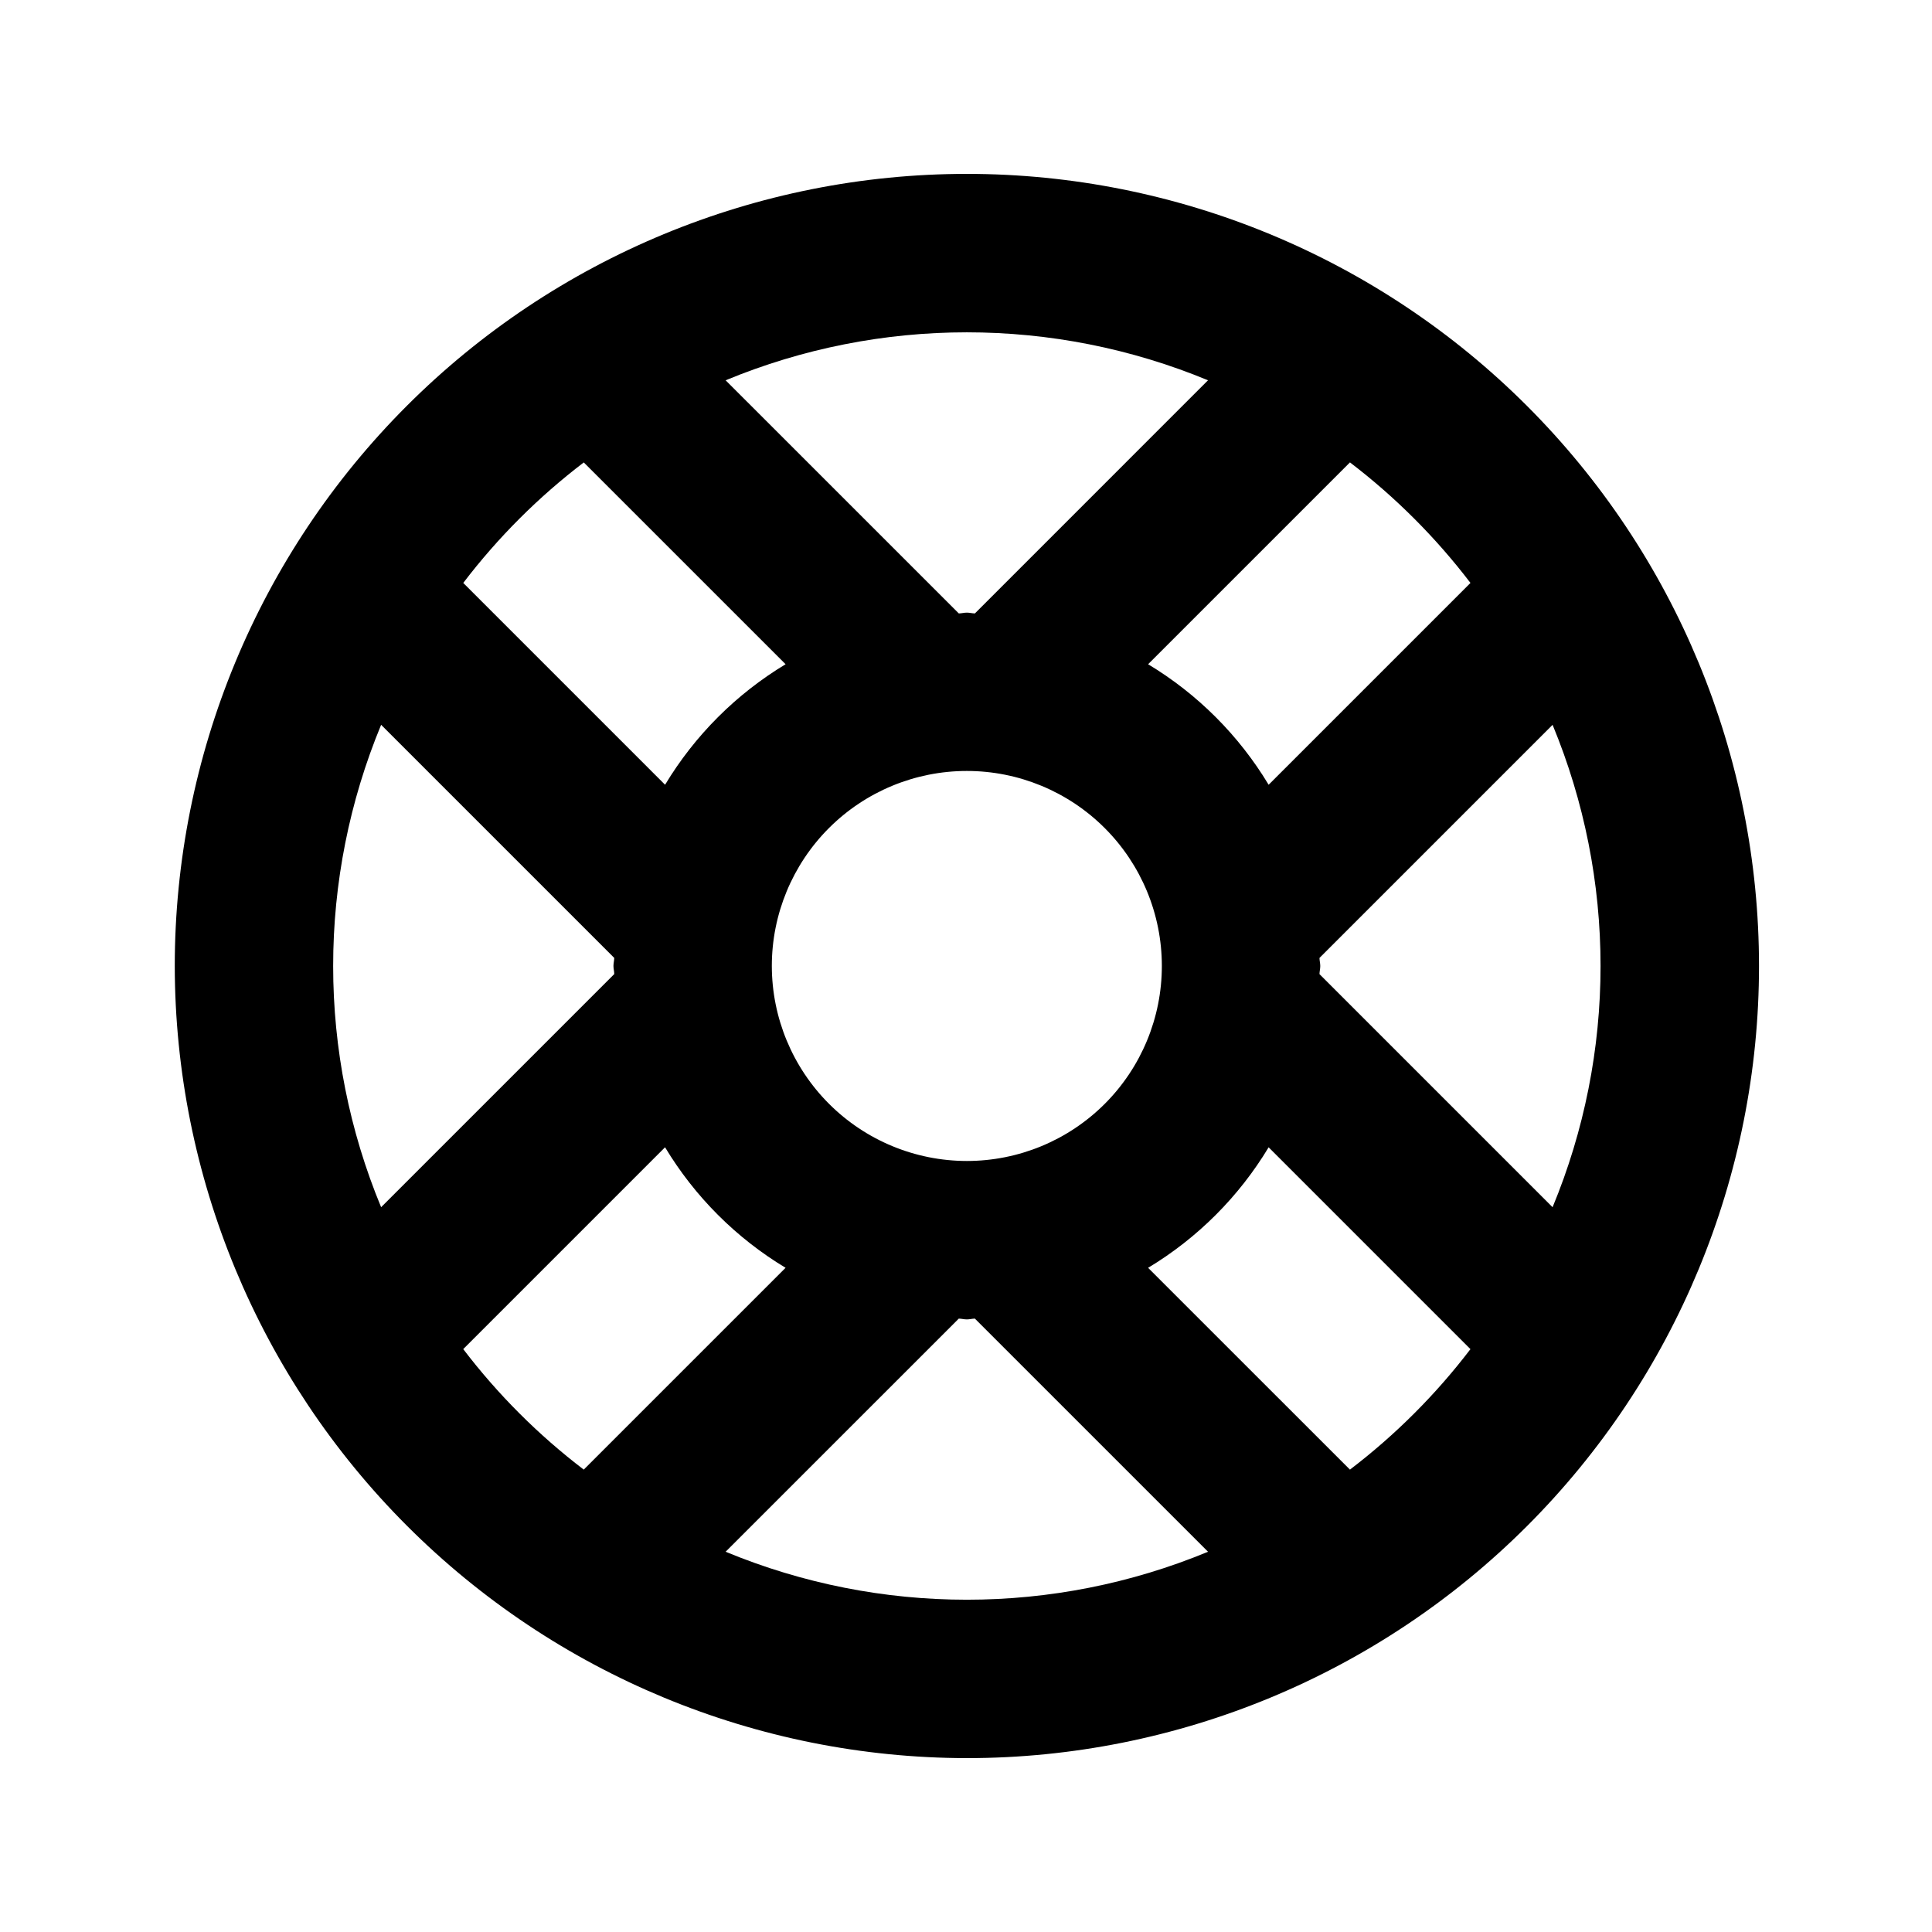
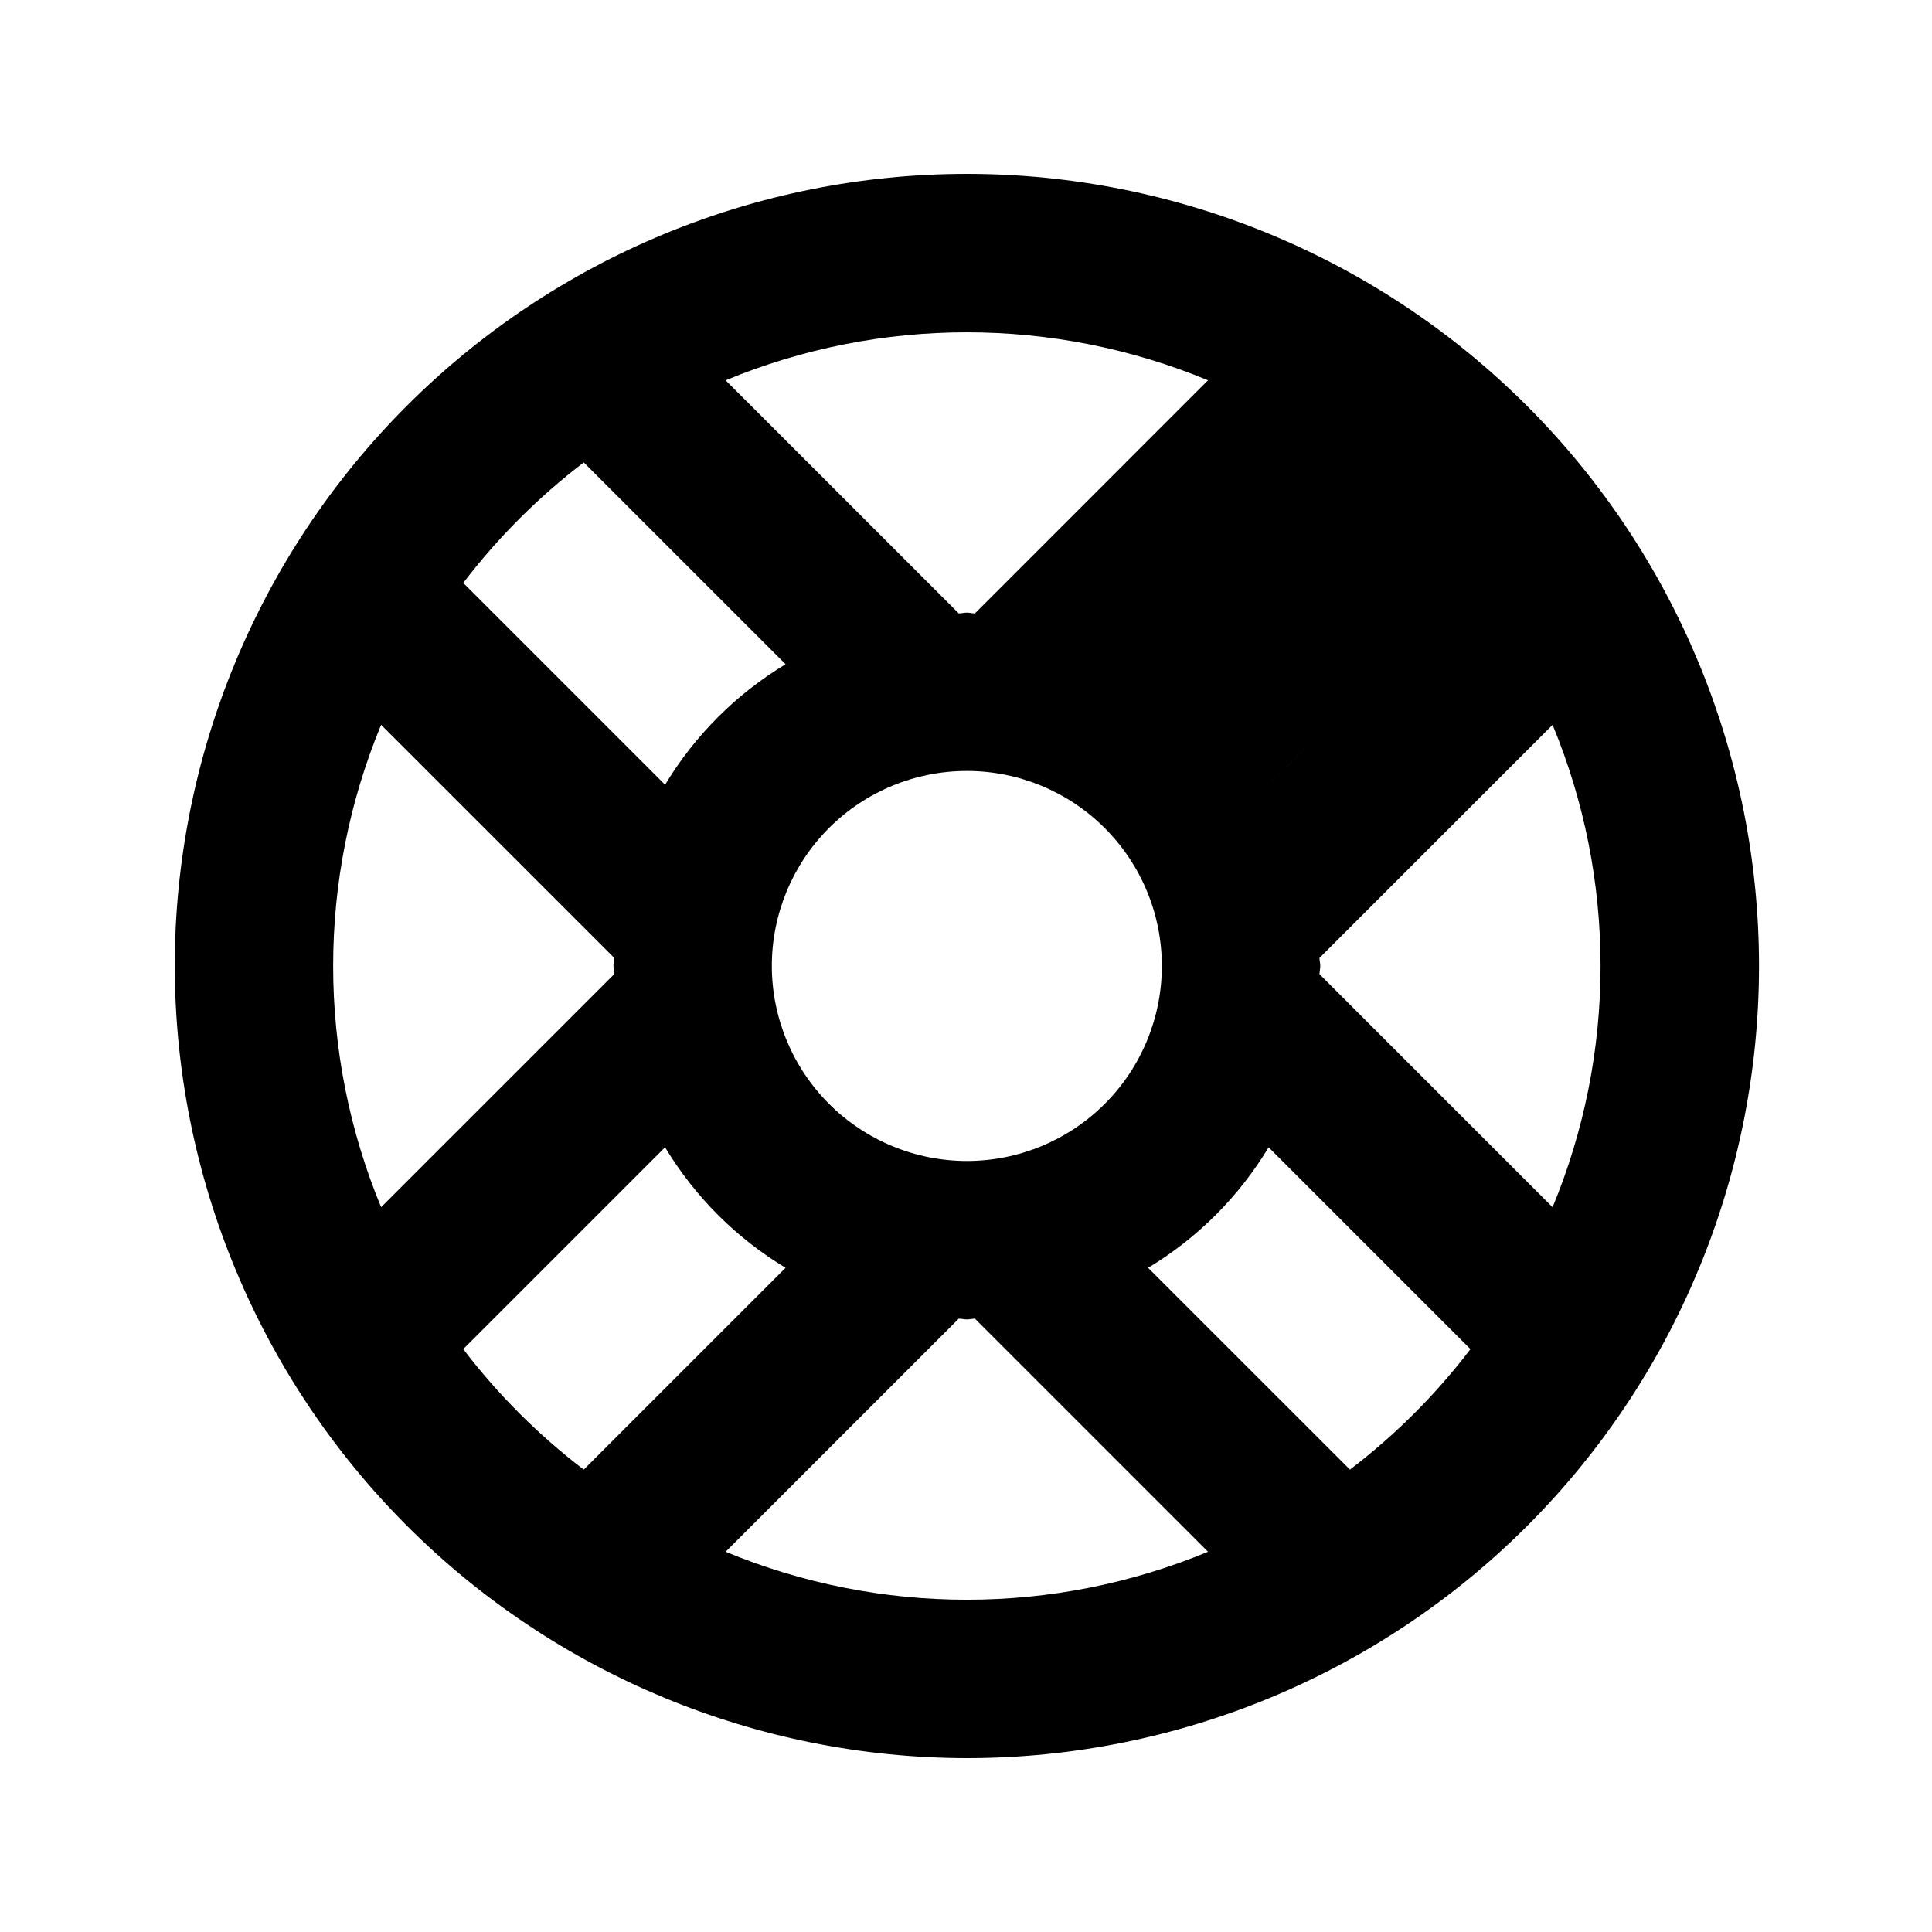
<svg xmlns="http://www.w3.org/2000/svg" fill="#000000" width="800px" height="800px" version="1.1" viewBox="144 144 512 512">
-   <path d="m400.23 609.92c55.676 0 109.07-22.117 148.44-61.484 39.367-39.367 61.484-92.762 61.484-148.43 0-55.676-22.117-109.07-61.484-148.44-39.367-39.367-92.762-61.484-148.44-61.484-55.672 0-109.07 22.117-148.43 61.484-39.371 39.367-61.484 92.762-61.484 148.44 0.062 55.652 22.199 109.01 61.551 148.36 39.355 39.355 92.715 61.492 148.37 61.555zm-167.94-209.92v0.004c-0.004-21.938 4.316-43.656 12.711-63.922l61.781 61.777c-0.016 0.727-0.211 1.41-0.211 2.141 0 0.734 0.211 1.414 0.211 2.141l-61.781 61.777v0.004c-8.395-20.266-12.715-41.984-12.711-63.918zm66.414-133.45 53.488 53.477c-13.09 7.887-24.055 18.852-31.941 31.941l-53.484-53.484c9.168-12.027 19.91-22.766 31.938-31.934zm234.98 31.934-53.484 53.484c-7.883-13.09-18.848-24.055-31.941-31.941l53.488-53.484 0.004-0.004c12.023 9.172 22.766 19.918 31.934 31.945zm34.477 101.52c0.004 21.934-4.316 43.652-12.711 63.918l-61.777-61.777c0.016-0.727 0.211-1.41 0.211-2.141 0-0.734-0.199-1.414-0.211-2.141l61.777-61.777v-0.004c8.395 20.266 12.715 41.984 12.711 63.922zm-66.41 133.46-53.492-53.48c13.09-7.883 24.055-18.844 31.941-31.934l53.484 53.484c-9.168 12.023-19.91 22.762-31.934 31.93zm-153.21-133.46c-0.004-13.707 5.441-26.855 15.129-36.551 9.691-9.691 22.836-15.141 36.543-15.141 13.707-0.004 26.855 5.441 36.547 15.133 9.695 9.691 15.141 22.836 15.141 36.543 0.004 13.707-5.441 26.852-15.133 36.547-9.695 9.691-22.84 15.137-36.547 15.137-13.699-0.012-26.836-5.461-36.523-15.148s-15.141-22.82-15.156-36.52zm-28.297 48.035c7.887 13.09 18.852 24.059 31.941 31.941l-53.488 53.48c-12.027-9.172-22.77-19.91-31.938-31.938zm16.051 107.19 61.793-61.785c0.727 0.016 1.402 0.211 2.133 0.211 0.73 0 1.406-0.199 2.129-0.211l61.793 61.785c-40.926 16.949-86.91 16.949-127.84 0zm127.84-310.45-61.781 61.785c-0.727-0.016-1.398-0.211-2.129-0.211s-1.406 0.199-2.133 0.211l-61.797-61.785c40.93-16.949 86.914-16.949 127.84 0z" />
+   <path d="m400.23 609.92c55.676 0 109.07-22.117 148.44-61.484 39.367-39.367 61.484-92.762 61.484-148.43 0-55.676-22.117-109.07-61.484-148.44-39.367-39.367-92.762-61.484-148.44-61.484-55.672 0-109.07 22.117-148.43 61.484-39.371 39.367-61.484 92.762-61.484 148.44 0.062 55.652 22.199 109.01 61.551 148.36 39.355 39.355 92.715 61.492 148.37 61.555zm-167.94-209.92v0.004c-0.004-21.938 4.316-43.656 12.711-63.922l61.781 61.777c-0.016 0.727-0.211 1.41-0.211 2.141 0 0.734 0.211 1.414 0.211 2.141l-61.781 61.777v0.004c-8.395-20.266-12.715-41.984-12.711-63.918zm66.414-133.45 53.488 53.477c-13.09 7.887-24.055 18.852-31.941 31.941l-53.484-53.484c9.168-12.027 19.91-22.766 31.938-31.934zm234.98 31.934-53.484 53.484c-7.883-13.09-18.848-24.055-31.941-31.941c12.023 9.172 22.766 19.918 31.934 31.945zm34.477 101.52c0.004 21.934-4.316 43.652-12.711 63.918l-61.777-61.777c0.016-0.727 0.211-1.41 0.211-2.141 0-0.734-0.199-1.414-0.211-2.141l61.777-61.777v-0.004c8.395 20.266 12.715 41.984 12.711 63.922zm-66.41 133.46-53.492-53.48c13.09-7.883 24.055-18.844 31.941-31.934l53.484 53.484c-9.168 12.023-19.91 22.762-31.934 31.93zm-153.21-133.46c-0.004-13.707 5.441-26.855 15.129-36.551 9.691-9.691 22.836-15.141 36.543-15.141 13.707-0.004 26.855 5.441 36.547 15.133 9.695 9.691 15.141 22.836 15.141 36.543 0.004 13.707-5.441 26.852-15.133 36.547-9.695 9.691-22.84 15.137-36.547 15.137-13.699-0.012-26.836-5.461-36.523-15.148s-15.141-22.82-15.156-36.52zm-28.297 48.035c7.887 13.09 18.852 24.059 31.941 31.941l-53.488 53.48c-12.027-9.172-22.77-19.91-31.938-31.938zm16.051 107.19 61.793-61.785c0.727 0.016 1.402 0.211 2.133 0.211 0.73 0 1.406-0.199 2.129-0.211l61.793 61.785c-40.926 16.949-86.91 16.949-127.84 0zm127.84-310.45-61.781 61.785c-0.727-0.016-1.398-0.211-2.129-0.211s-1.406 0.199-2.133 0.211l-61.797-61.785c40.93-16.949 86.914-16.949 127.84 0z" />
</svg>